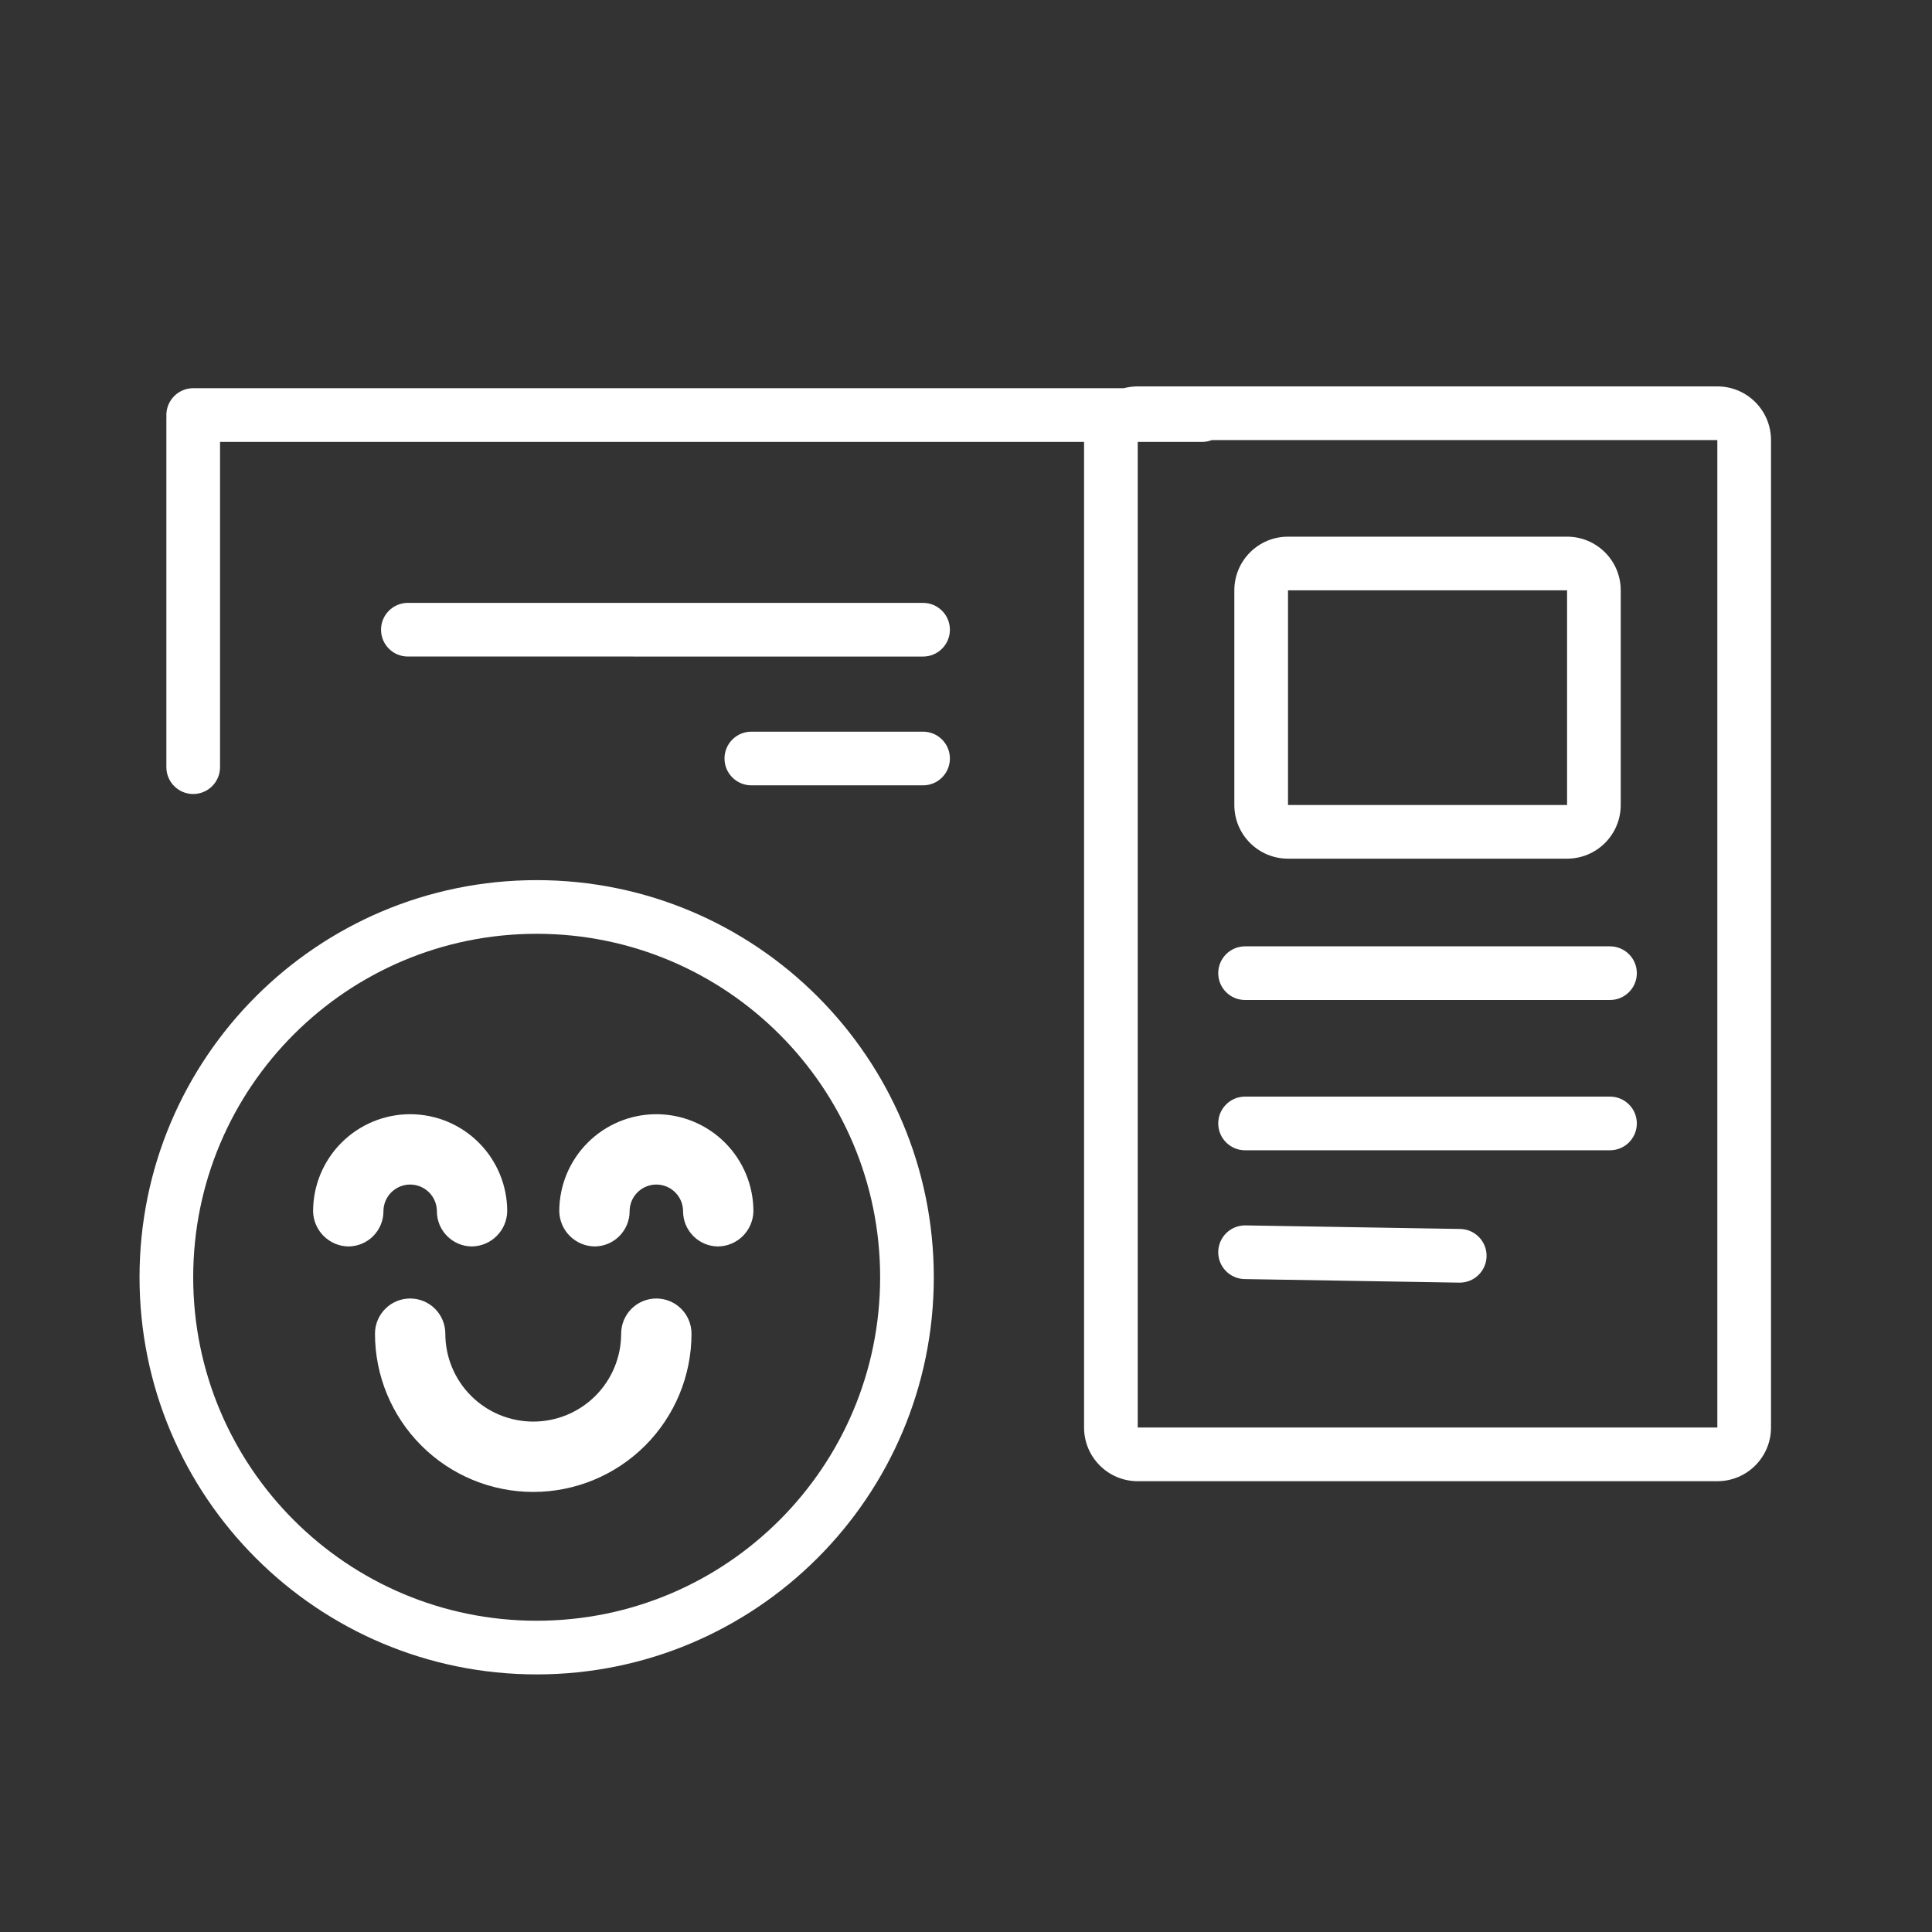
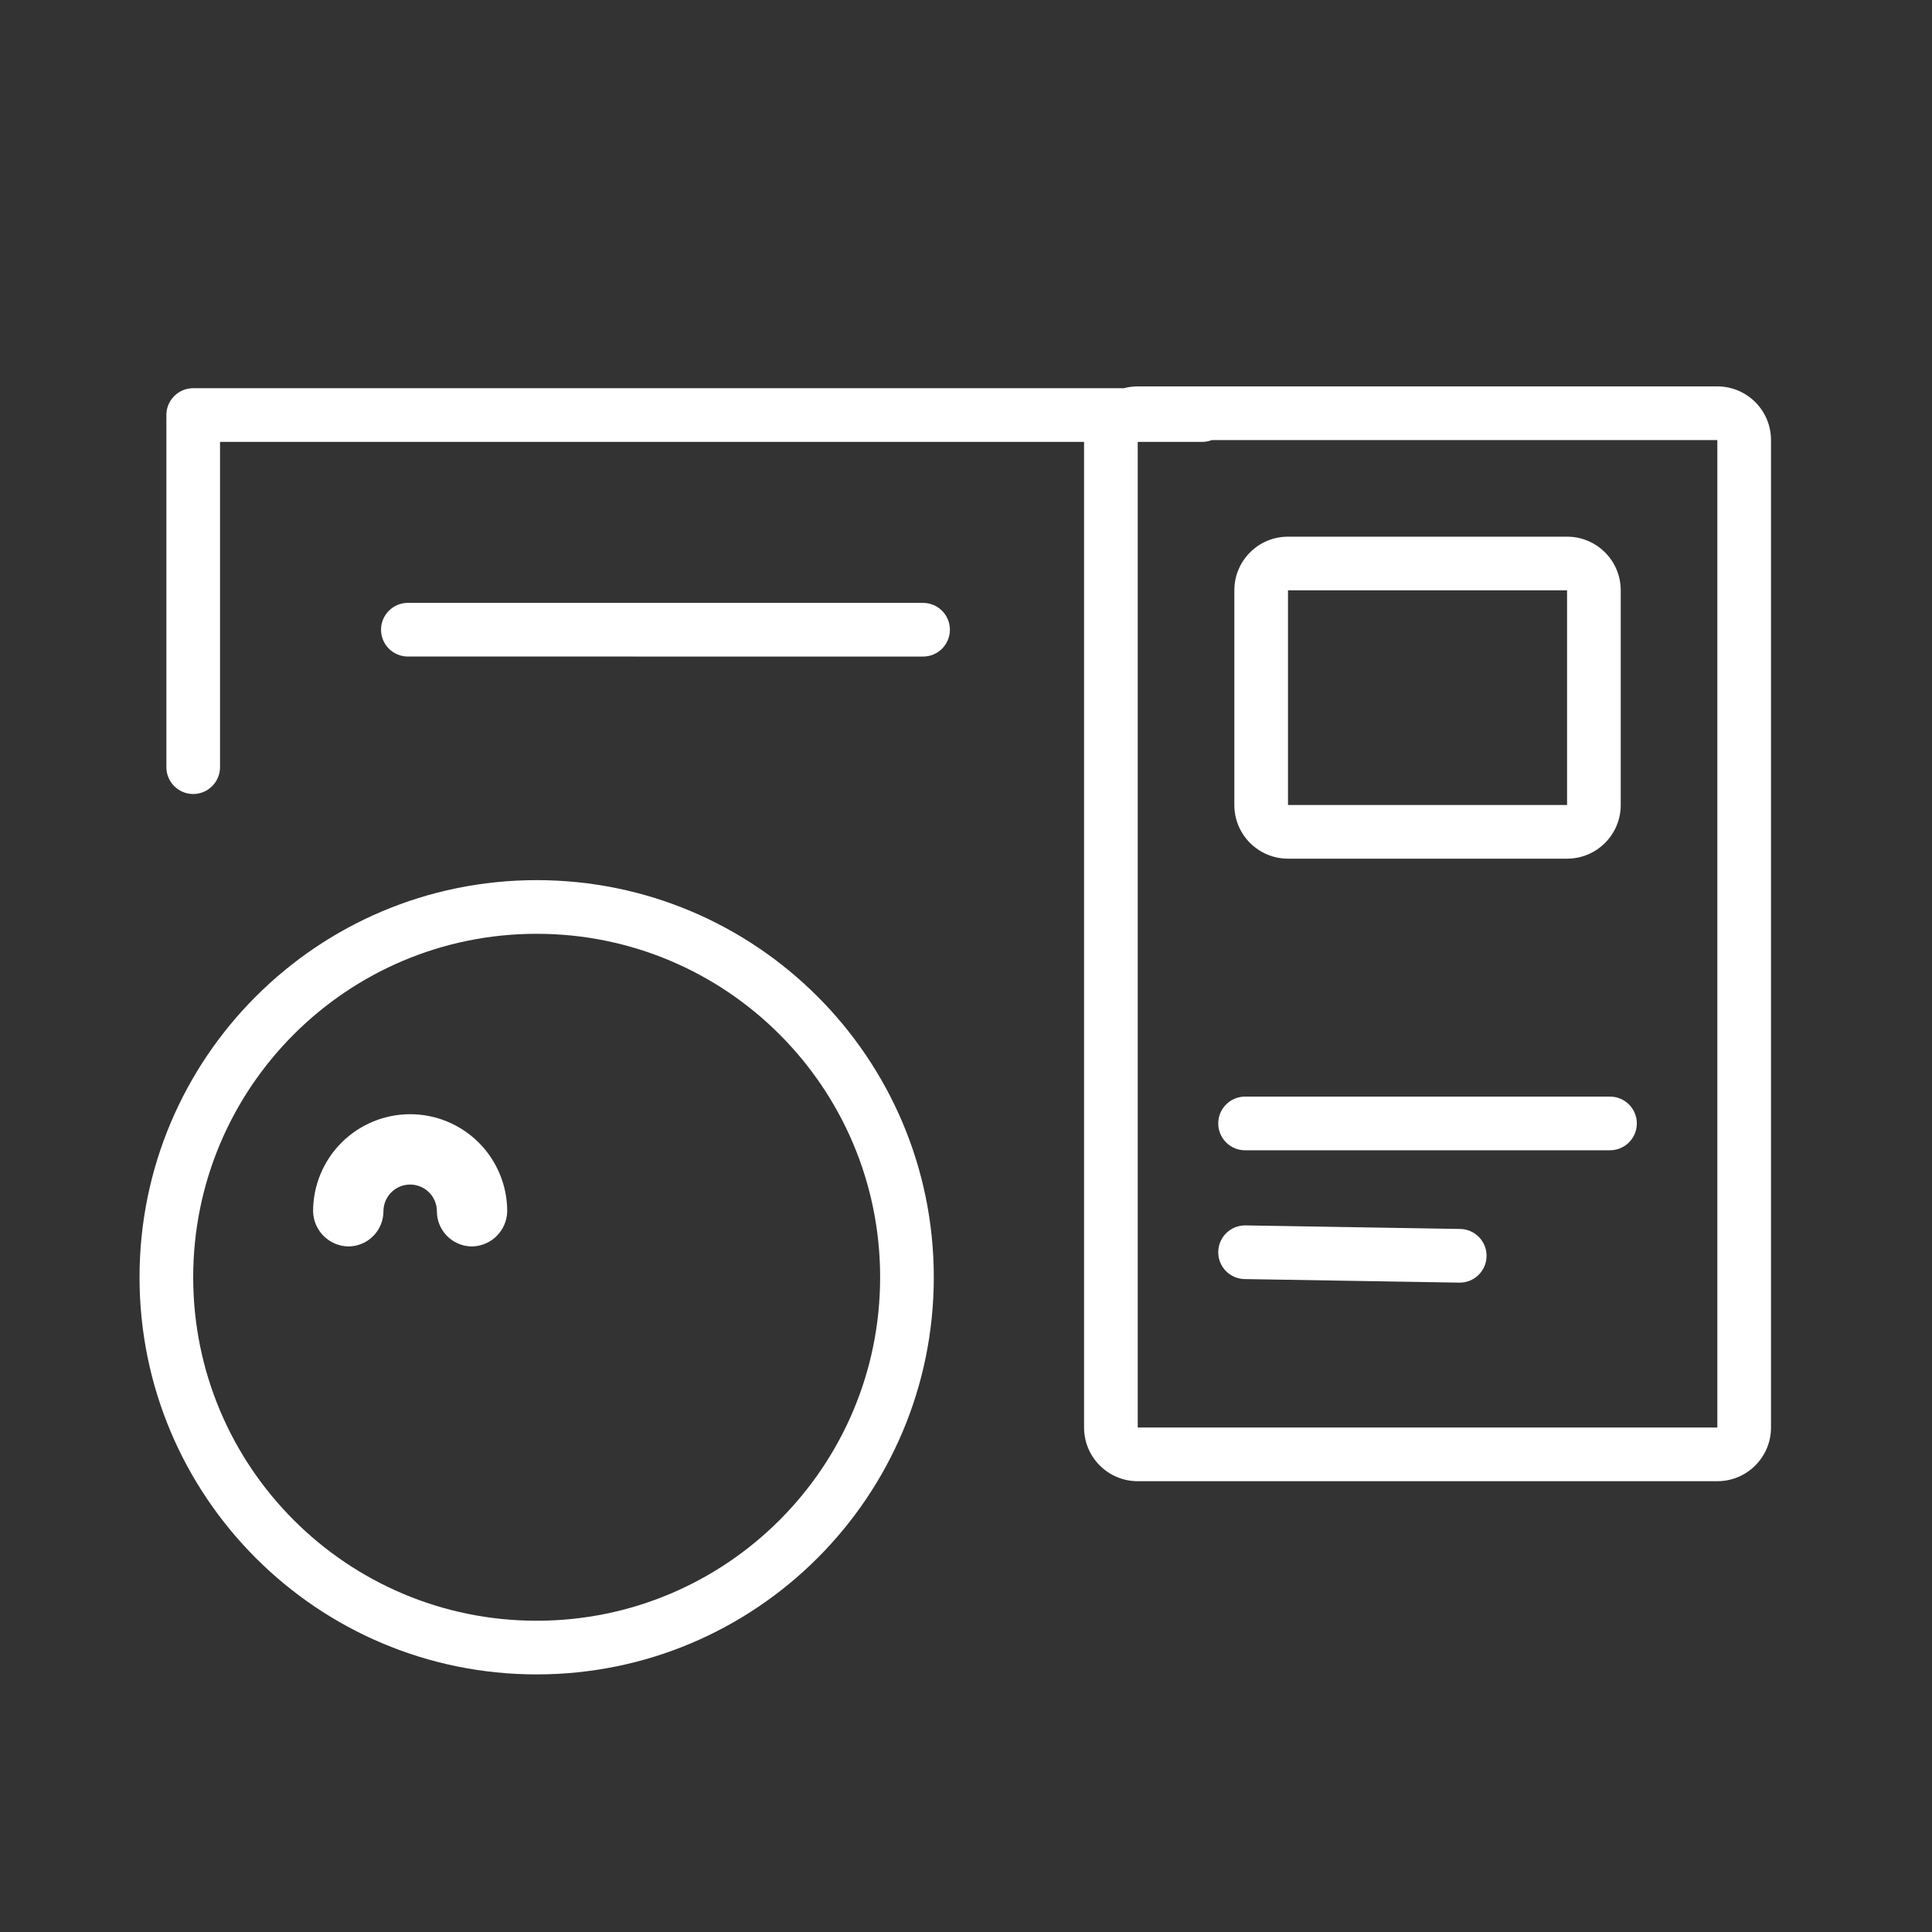
<svg xmlns="http://www.w3.org/2000/svg" width="90" height="90" viewBox="0 0 90 90" fill="none">
  <rect x="0" y="0" width="90" height="90" fill="#333333" stroke="none" />
  <path d="M56.75 52.334C56.75 51.644 57.31 51.084 58 51.084L75 51.084C75.69 51.084 76.25 51.644 76.25 52.334C76.25 53.024 75.69 53.584 75 53.584L58 53.584C57.31 53.584 56.75 53.025 56.75 52.334Z" fill="white" />
-   <path d="M58 44.084C57.31 44.084 56.75 44.644 56.75 45.334C56.75 46.025 57.31 46.584 58 46.584L75 46.584C75.69 46.584 76.25 46.024 76.25 45.334C76.25 44.644 75.69 44.084 75 44.084L58 44.084Z" fill="white" />
  <path d="M58.021 57.084C57.33 57.073 56.762 57.623 56.75 58.314C56.739 59.004 57.289 59.573 57.979 59.584L67.979 59.75C68.669 59.761 69.238 59.211 69.25 58.52C69.261 57.83 68.711 57.261 68.021 57.25L58.021 57.084Z" fill="white" />
  <path fill-rule="evenodd" clip-rule="evenodd" d="M60 25C58.619 25 57.5 26.119 57.5 27.5V37.5C57.5 38.881 58.619 40 60 40H73C74.381 40 75.5 38.881 75.5 37.5V27.5C75.5 26.119 74.381 25 73 25H60ZM60 37.5V27.5H73V37.5H60Z" fill="white" />
  <path fill-rule="evenodd" clip-rule="evenodd" d="M10.25 20.584L50.5 20.584V66.5C50.5 67.881 51.619 69 53 69H80C81.381 69 82.5 67.881 82.5 66.5V20.5C82.5 19.119 81.381 18 80 18H53C52.776 18 52.559 18.029 52.353 18.084L9 18.084C8.31 18.084 7.75 18.644 7.75 19.334C7.75 19.362 7.751 19.39 7.753 19.418C7.751 19.445 7.75 19.472 7.75 19.5L7.75 35.738C7.75 36.428 8.31 36.988 9 36.988C9.69 36.988 10.25 36.428 10.25 35.738L10.25 20.584ZM53 66.5V20.584L56 20.585C56.16 20.585 56.312 20.555 56.453 20.5H80V66.5H53Z" fill="white" />
  <path d="M44.25 29.335C44.25 28.644 43.69 28.085 43 28.085L19 28.084C18.31 28.084 17.75 28.644 17.75 29.334C17.75 30.025 18.31 30.584 19 30.584L43 30.585C43.69 30.585 44.25 30.025 44.25 29.335Z" fill="white" />
-   <path d="M44.25 35.334C44.25 34.644 43.69 34.084 43 34.084L35 34.084C34.31 34.084 33.75 34.644 33.75 35.334C33.75 36.024 34.31 36.584 35 36.584L43 36.584C43.69 36.584 44.25 36.025 44.25 35.334Z" fill="white" />
  <path d="M19.107 55.181C19.437 55.181 19.754 55.312 19.987 55.546C20.221 55.779 20.352 56.096 20.352 56.426C20.352 56.861 20.524 57.277 20.832 57.584C21.139 57.892 21.556 58.064 21.99 58.064C22.422 58.056 22.834 57.881 23.139 57.575C23.445 57.27 23.62 56.858 23.628 56.426C23.628 55.227 23.152 54.077 22.304 53.229C21.456 52.381 20.306 51.904 19.107 51.904C17.907 51.904 16.757 52.381 15.909 53.229C15.061 54.077 14.585 55.227 14.585 56.426C14.593 56.858 14.769 57.27 15.074 57.575C15.38 57.881 15.791 58.056 16.223 58.064C16.658 58.064 17.075 57.892 17.382 57.584C17.689 57.277 17.862 56.861 17.862 56.426C17.862 56.096 17.993 55.779 18.226 55.546C18.46 55.312 18.776 55.181 19.107 55.181Z" fill="white" />
-   <path d="M30.575 51.904C29.376 51.904 28.226 52.381 27.378 53.229C26.53 54.077 26.053 55.227 26.053 56.426C26.062 56.858 26.237 57.27 26.542 57.575C26.848 57.881 27.26 58.056 27.692 58.064C28.126 58.064 28.543 57.892 28.85 57.584C29.157 57.277 29.33 56.861 29.33 56.426C29.33 56.096 29.461 55.779 29.695 55.546C29.928 55.312 30.245 55.181 30.575 55.181C30.905 55.181 31.222 55.312 31.455 55.546C31.689 55.779 31.82 56.096 31.82 56.426C31.82 56.861 31.993 57.277 32.3 57.584C32.607 57.892 33.024 58.064 33.458 58.064C33.89 58.056 34.302 57.881 34.608 57.575C34.913 57.27 35.088 56.858 35.097 56.426C35.097 55.227 34.62 54.077 33.772 53.229C32.924 52.381 31.774 51.904 30.575 51.904Z" fill="white" />
-   <path d="M29.416 60.969C29.723 60.662 30.14 60.489 30.575 60.489C31.009 60.489 31.426 60.662 31.733 60.969C32.04 61.276 32.213 61.693 32.213 62.128C32.213 64.083 31.436 65.958 30.054 67.341C28.671 68.723 26.796 69.5 24.841 69.5C22.885 69.5 21.01 68.723 19.628 67.341C18.245 65.958 17.468 64.083 17.468 62.128C17.468 61.693 17.641 61.276 17.948 60.969C18.255 60.662 18.672 60.489 19.107 60.489C19.541 60.489 19.958 60.662 20.265 60.969C20.572 61.276 20.745 61.693 20.745 62.128C20.745 63.214 21.176 64.256 21.945 65.024C22.713 65.792 23.754 66.223 24.841 66.223C25.927 66.223 26.969 65.792 27.737 65.024C28.505 64.256 28.936 63.214 28.936 62.128C28.936 61.693 29.109 61.276 29.416 60.969Z" fill="white" />
  <path fill-rule="evenodd" clip-rule="evenodd" d="M25 78C35.217 78 43.5 69.717 43.5 59.5C43.5 49.283 35.217 41 25 41C14.783 41 6.5 49.283 6.5 59.5C6.5 69.717 14.783 78 25 78ZM41 59.5C41 68.337 33.837 75.5 25 75.5C16.163 75.5 9 68.337 9 59.5C9 50.663 16.163 43.5 25 43.5C33.837 43.5 41 50.663 41 59.5Z" fill="white" />
</svg>